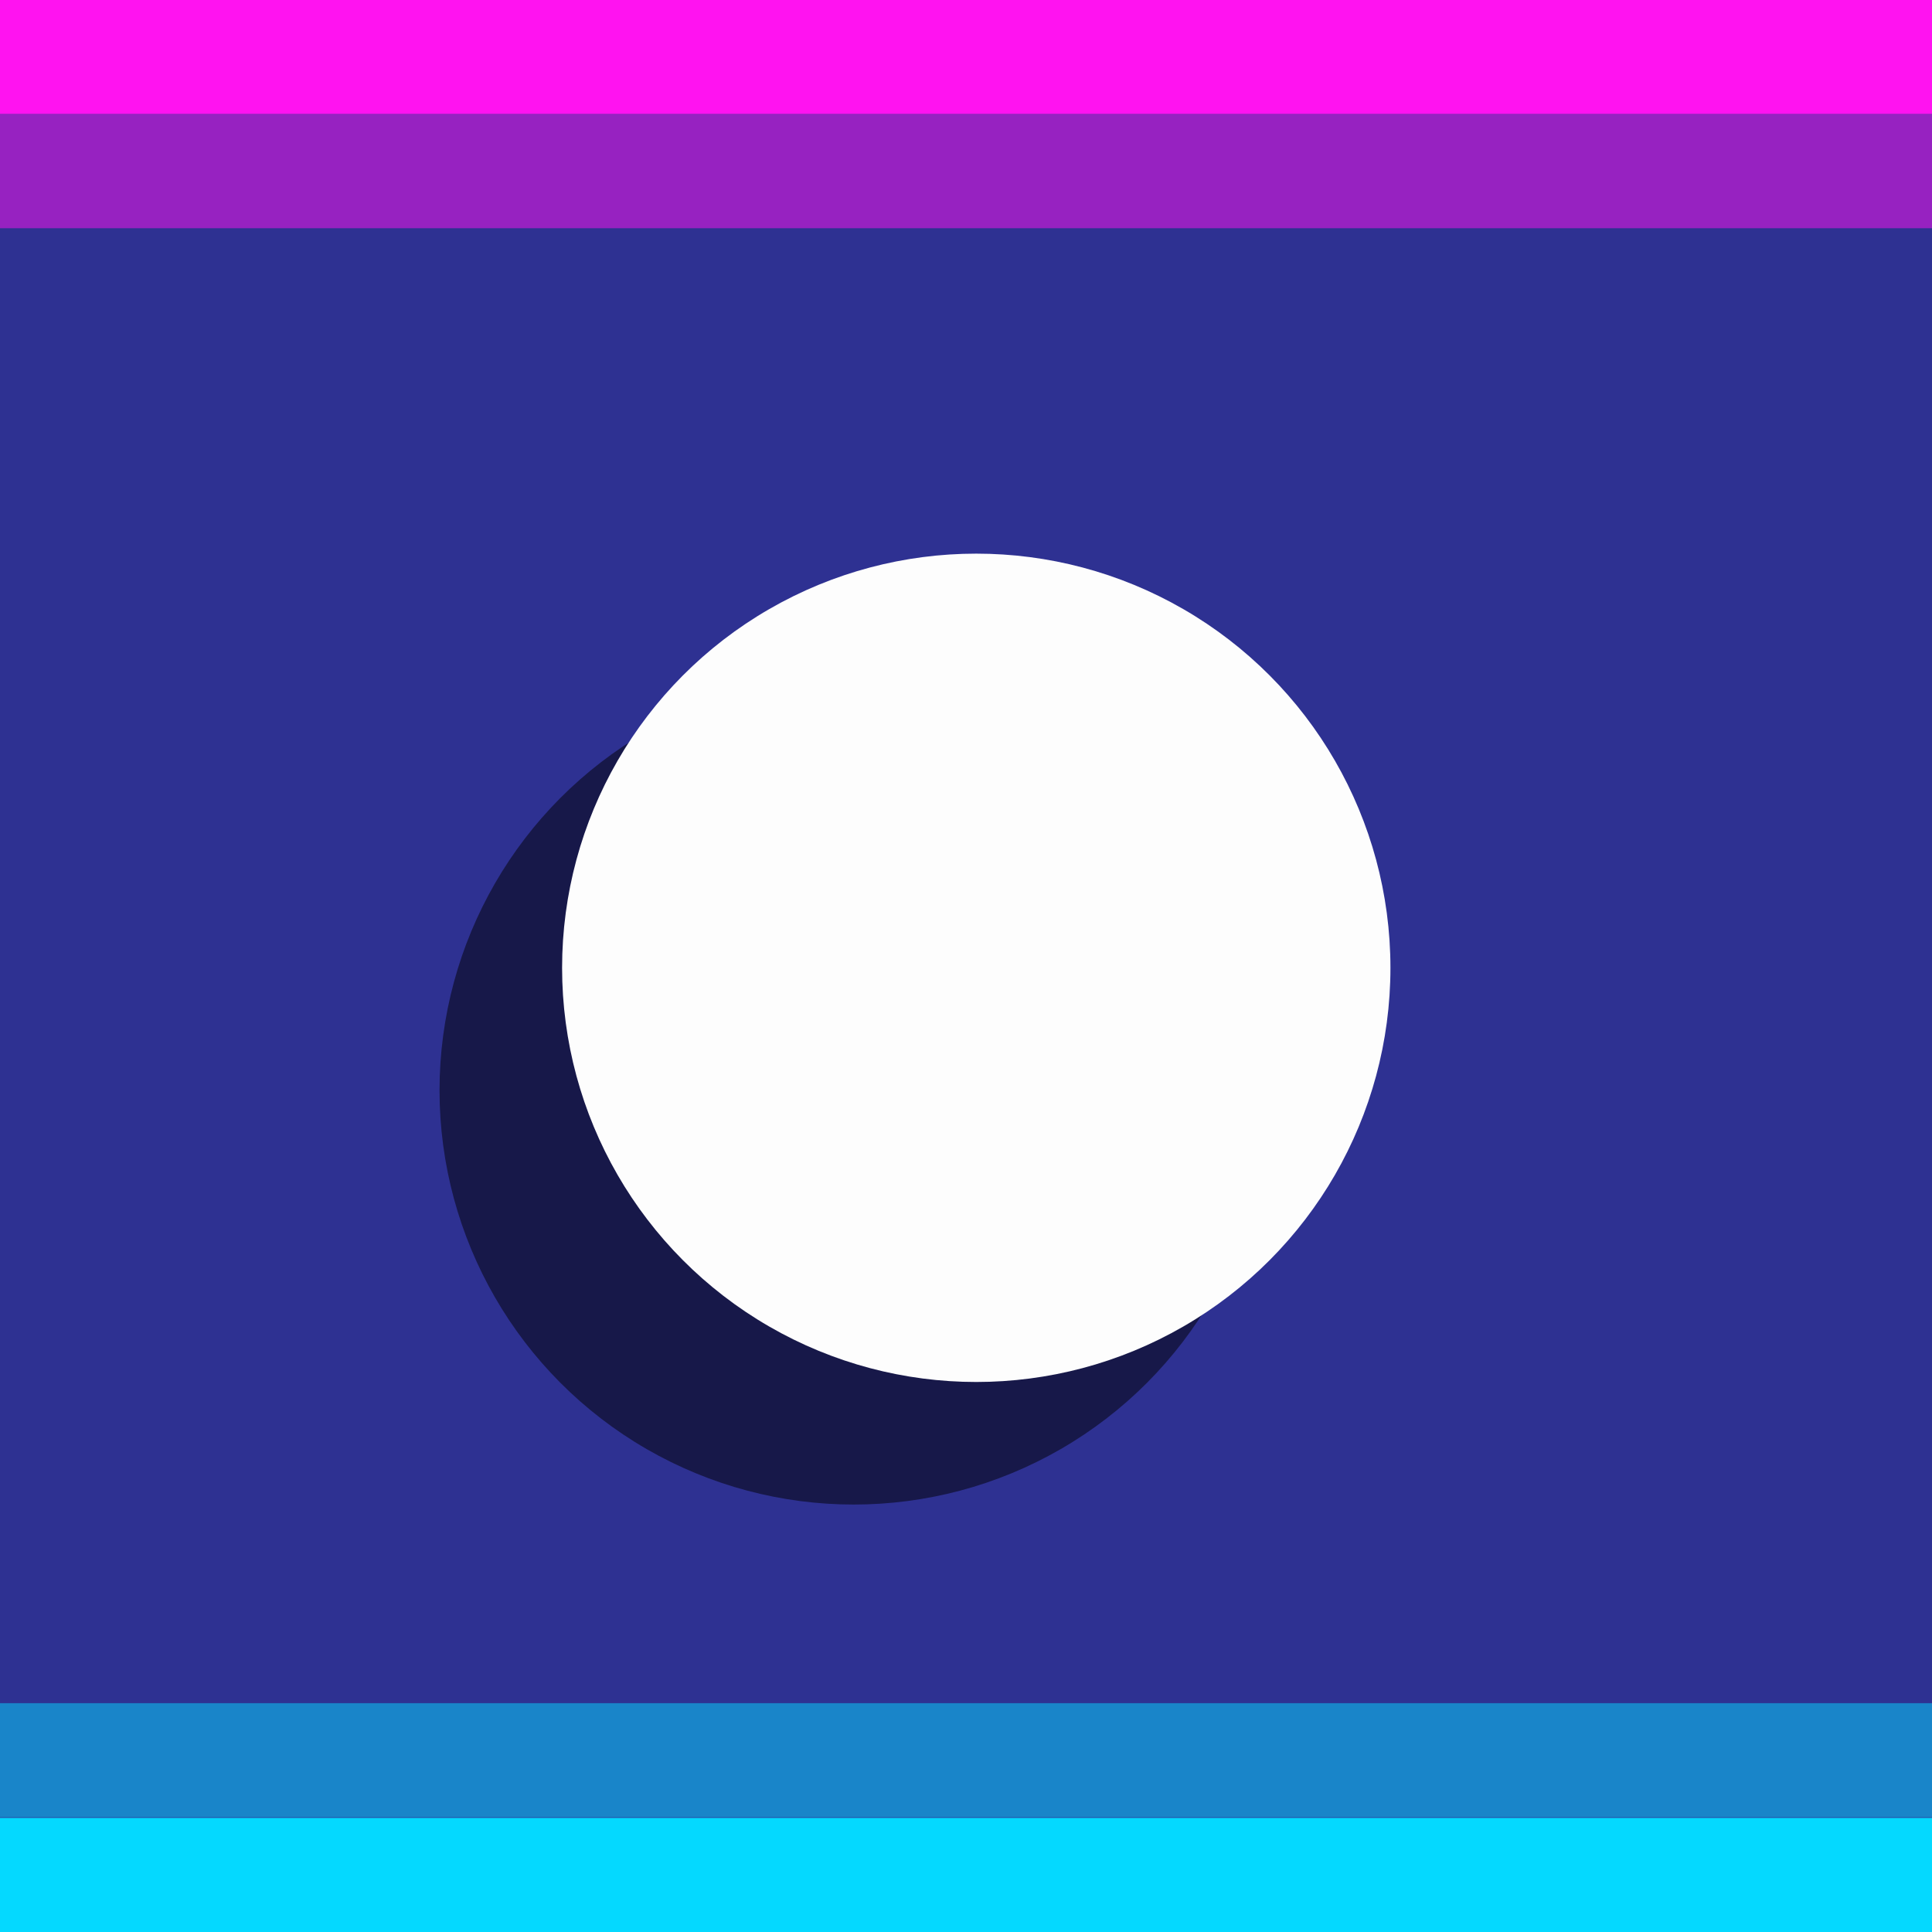
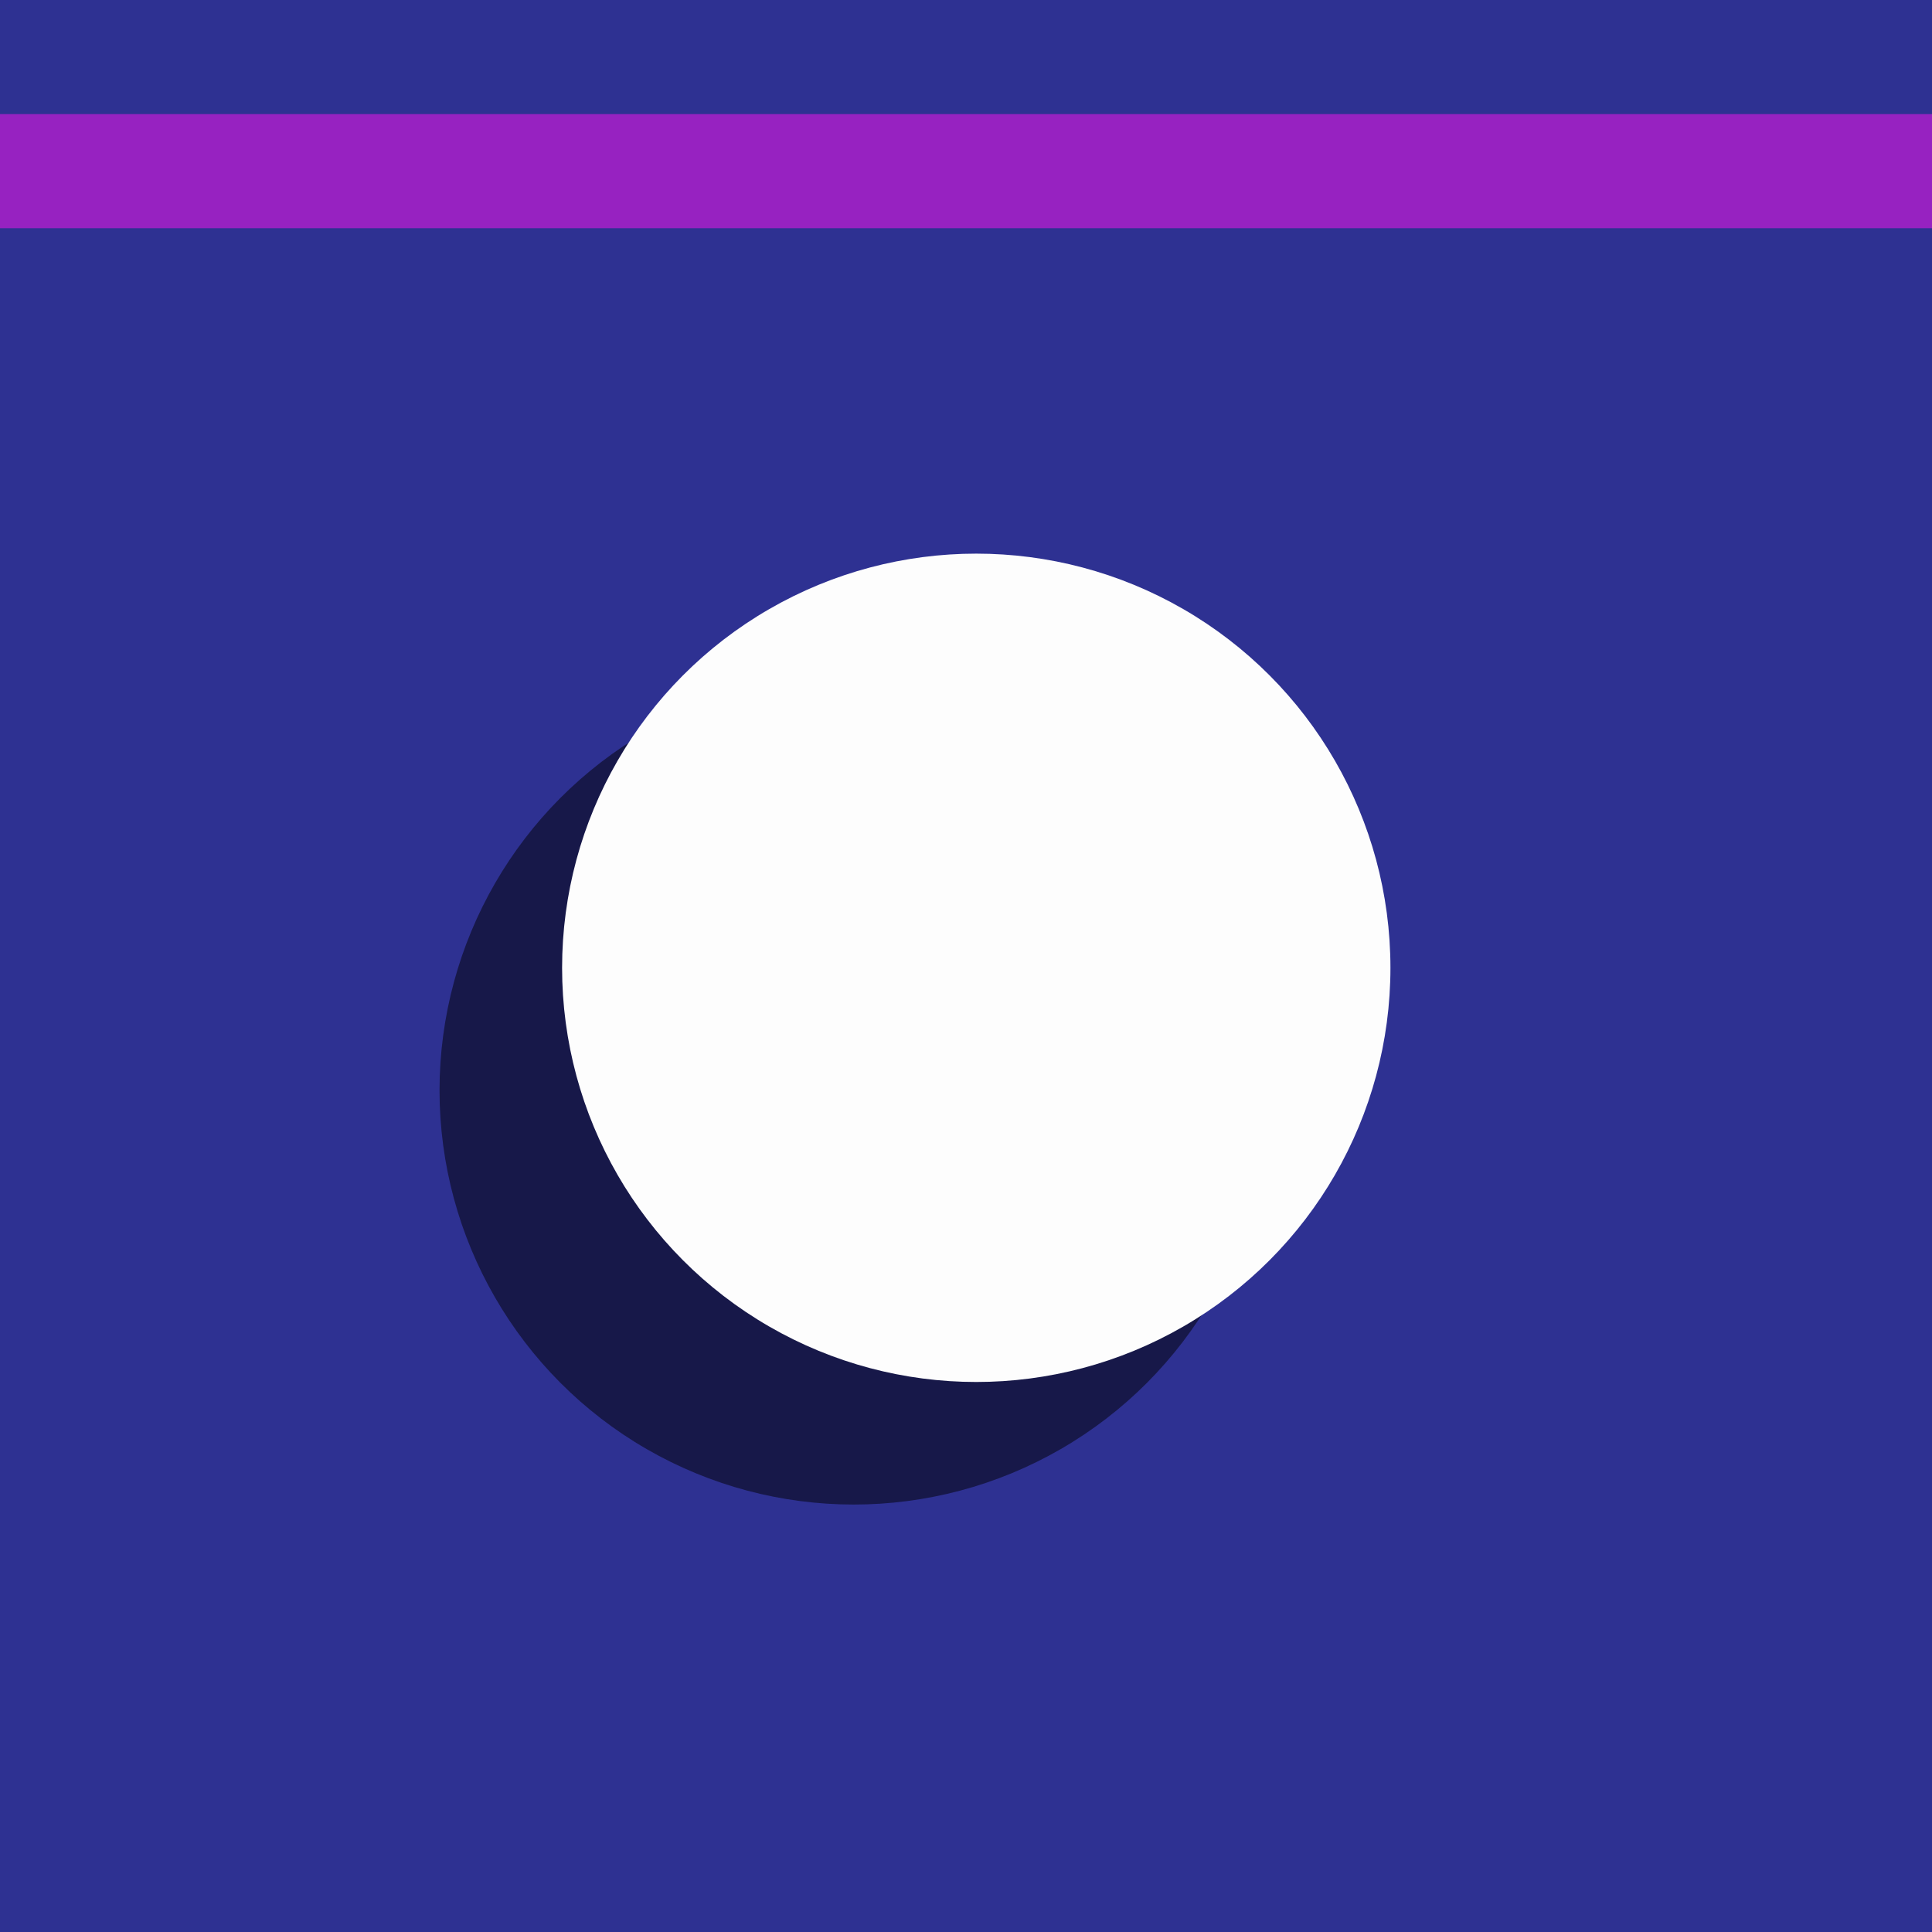
<svg xmlns="http://www.w3.org/2000/svg" viewBox="0 0 32 32">
  <defs>
    <style>
      .e {
        fill: #04d9ff;
      }

      .f {
        fill: #171849;
      }

      .g {
        fill: #1985c9;
      }

      .h {
        fill: #ff13f0;
      }

      .i {
        fill: #2e3192;
      }

      .j {
        fill: #9722c1;
      }

      .k {
        fill: #fdfdfd;
      }
    </style>
  </defs>
  <g id="a" data-name="Layer 3">
    <g id="b" data-name="c">
      <rect class="i" x="0" width="32" height="32" />
    </g>
  </g>
  <g id="c" data-name="Layer 2">
    <circle class="f" cx="14.14" cy="18.06" r="6.86" />
  </g>
  <g id="d" data-name="Layer 4">
    <circle class="k" cx="16.17" cy="16.03" r="6.86" />
-     <rect class="g" x="0" y="28.21" width="32" height="1.89" />
-     <rect class="e" x="0" y="30.11" width="32" height="1.89" />
-     <rect class="h" width="32" height="1.89" />
    <rect class="j" y="1.89" width="32" height="1.89" />
  </g>
</svg>